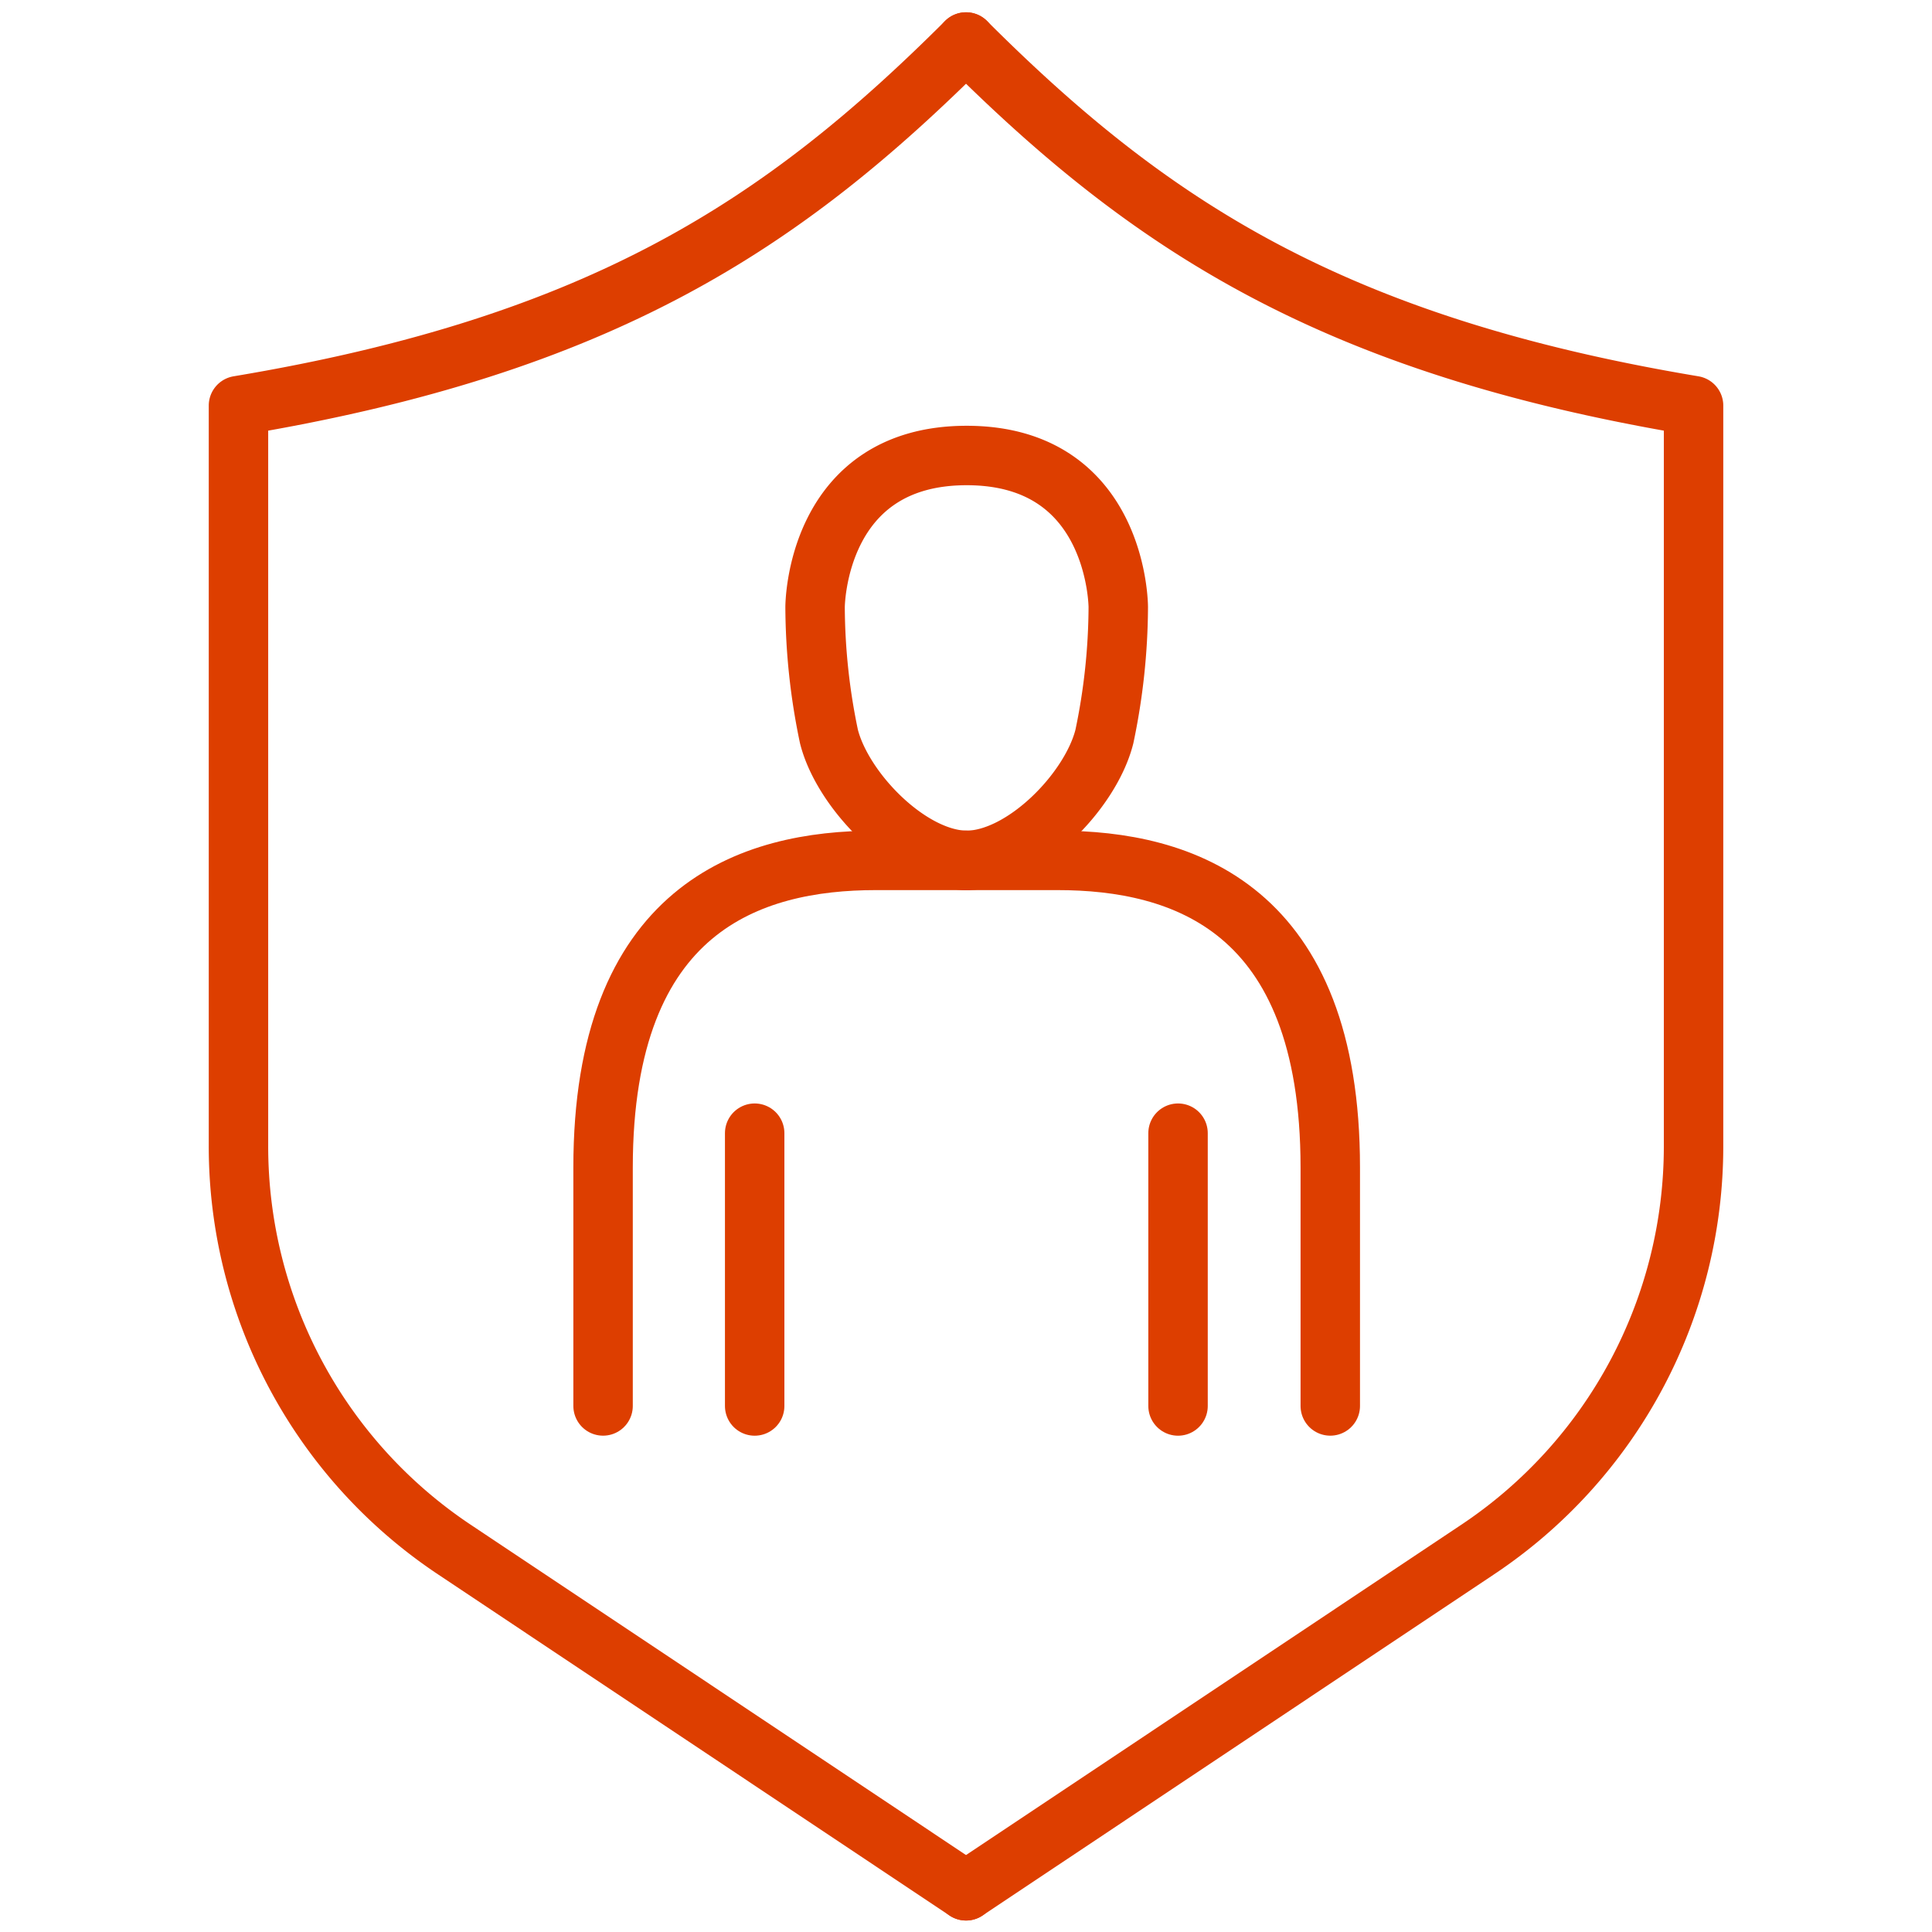
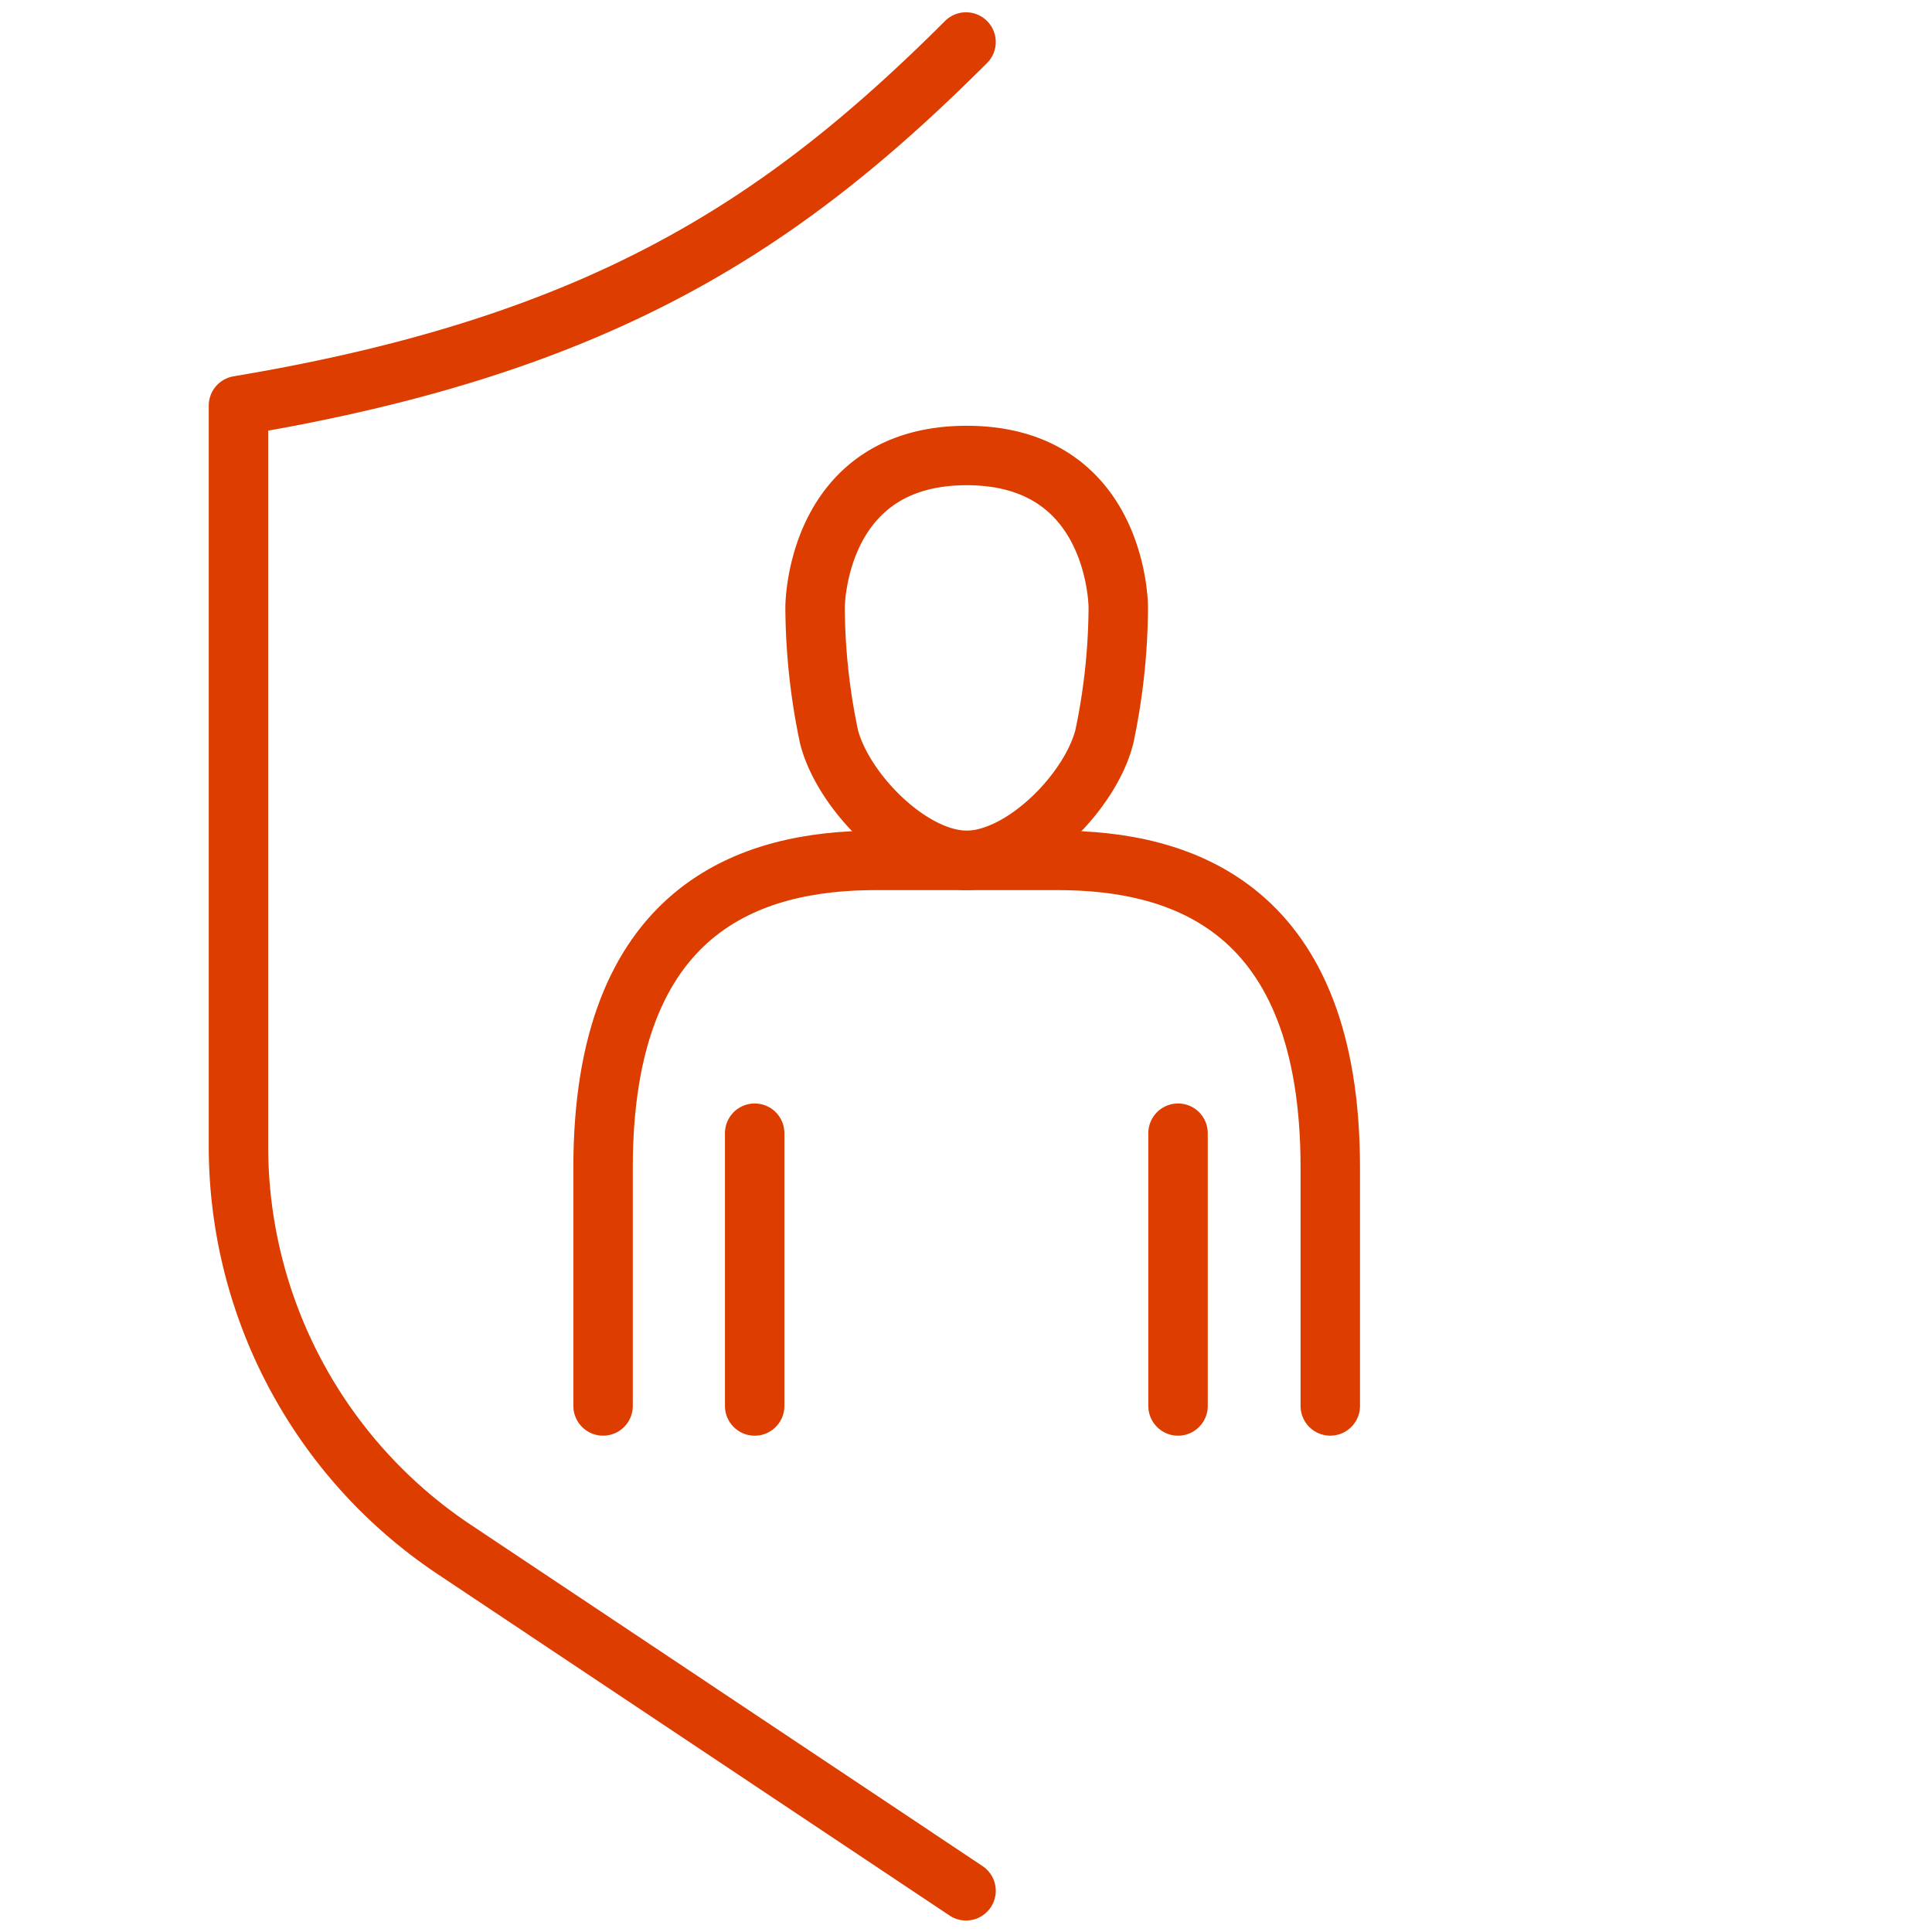
<svg xmlns="http://www.w3.org/2000/svg" width="60" height="60" viewBox="0 0 60 60">
  <defs>
    <clipPath id="clip-path">
      <rect id="Rectangle_3885" data-name="Rectangle 3885" width="60" height="60" transform="translate(897 903)" fill="#c9dfea" />
    </clipPath>
  </defs>
  <g id="Privacy_Policy" data-name="Privacy Policy" transform="translate(-897 -903)" clip-path="url(#clip-path)">
    <g id="privacy-policy" transform="translate(897.801 903.382)">
      <line id="Line_64" data-name="Line 64" y2="8.472" transform="translate(22.636 34.81)" fill="none" stroke="#dd3e00" stroke-linecap="round" stroke-linejoin="round" stroke-width="1.846" />
-       <line id="Line_65" data-name="Line 65" x2="0.051" transform="translate(29.169 26.338)" fill="none" stroke="#dd3e00" stroke-linecap="round" stroke-linejoin="round" stroke-width="1.846" />
      <path id="Path_44504" data-name="Path 44504" d="M17.928,43.281V35.876c0-8.072,4.585-9.538,8.472-9.538h2.769" fill="none" stroke="#dd3e00" stroke-linecap="round" stroke-linejoin="round" stroke-width="1.846" />
      <path id="Path_44505" data-name="Path 44505" d="M40.512,43.281V35.876c0-8.072-4.585-9.538-8.472-9.538H29.22" fill="none" stroke="#dd3e00" stroke-linecap="round" stroke-linejoin="round" stroke-width="1.846" />
      <line id="Line_66" data-name="Line 66" y2="8.472" transform="translate(35.784 34.81)" fill="none" stroke="#dd3e00" stroke-linecap="round" stroke-linejoin="round" stroke-width="1.846" />
      <path id="Path_44506" data-name="Path 44506" d="M29.23,26.338c-1.754,0-3.856-2.144-4.287-3.846a19.892,19.892,0,0,1-.431-4.02s0-4.708,4.708-4.708,4.708,4.708,4.708,4.708a19.892,19.892,0,0,1-.431,4.02c-.431,1.713-2.533,3.846-4.287,3.846" fill="none" stroke="#dd3e00" stroke-linecap="round" stroke-linejoin="round" stroke-width="1.846" />
      <g id="Group_36997" data-name="Group 36997">
        <path id="Path_44507" data-name="Path 44507" d="M29.2,58.338,13.313,47.743A15.048,15.048,0,0,1,6.605,35.21V12.215C17.9,10.328,23.548,6.564,29.2.923" fill="none" stroke="#dd3e00" stroke-linecap="round" stroke-linejoin="round" stroke-width="1.846" />
-         <path id="Path_44508" data-name="Path 44508" d="M29.2,58.338,45.086,47.743A15.048,15.048,0,0,0,51.794,35.21V12.215C40.5,10.328,34.851,6.564,29.2.923" fill="none" stroke="#dd3e00" stroke-linecap="round" stroke-linejoin="round" stroke-width="1.846" />
      </g>
    </g>
  </g>
</svg>